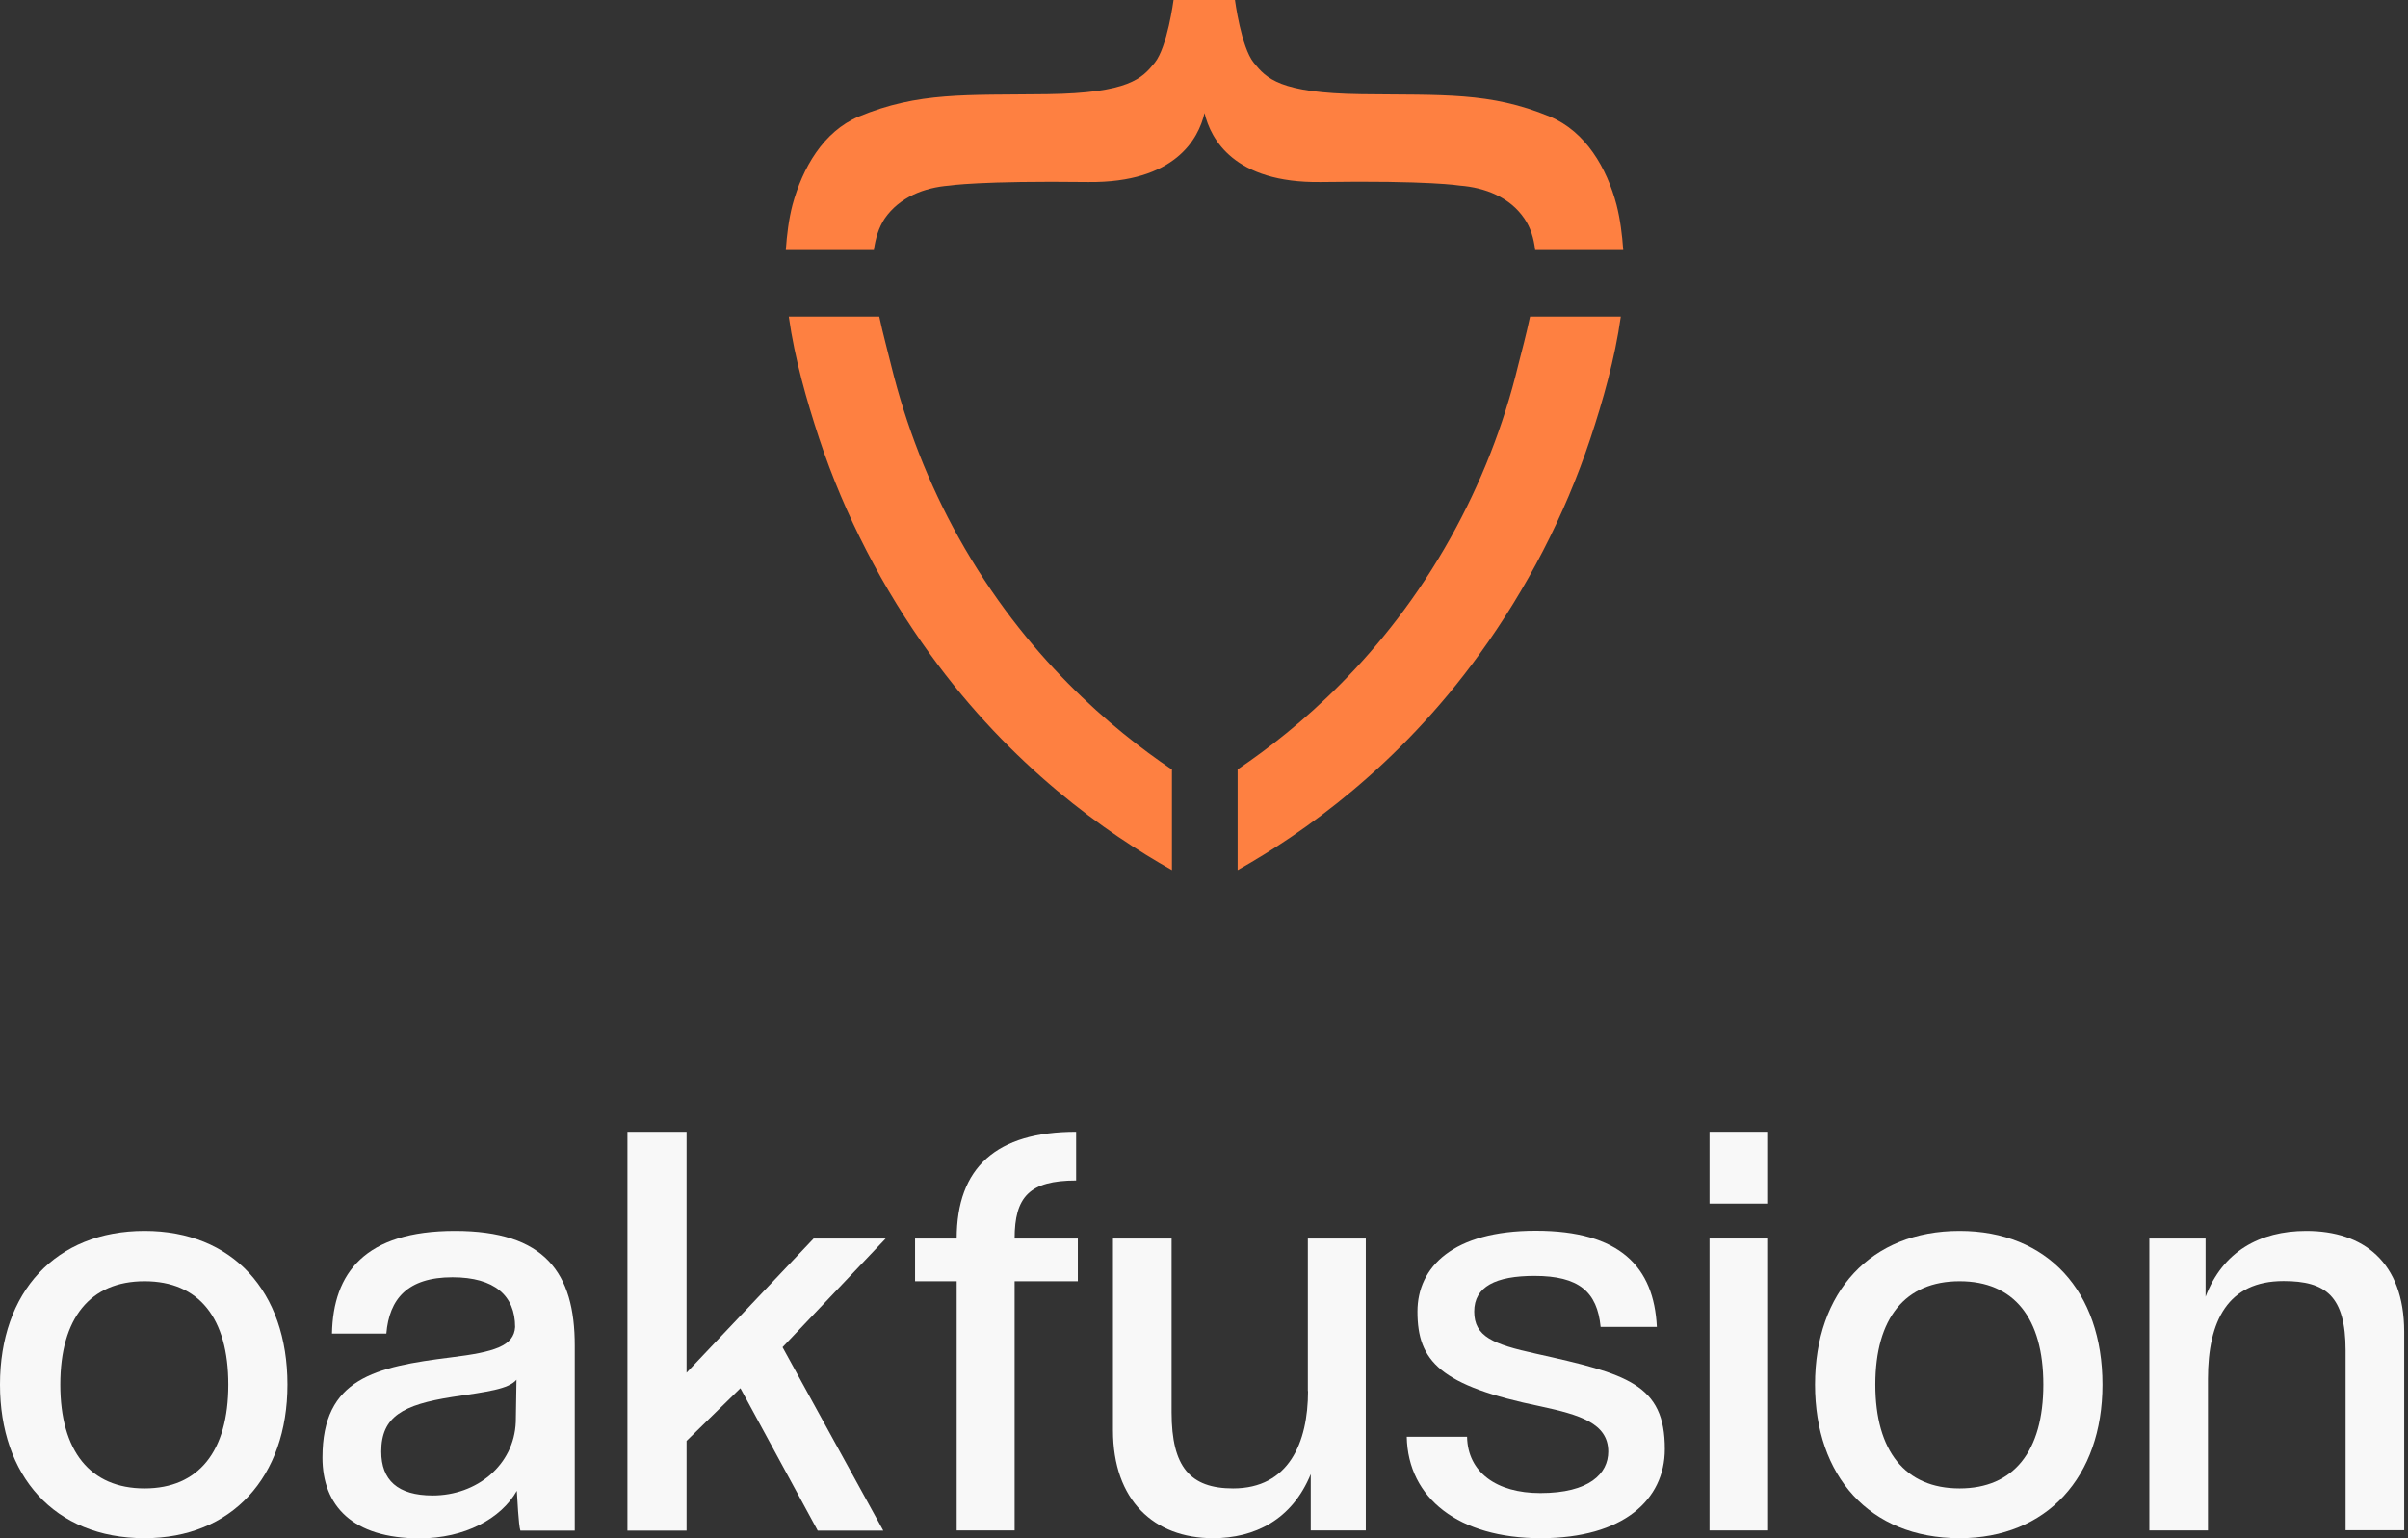
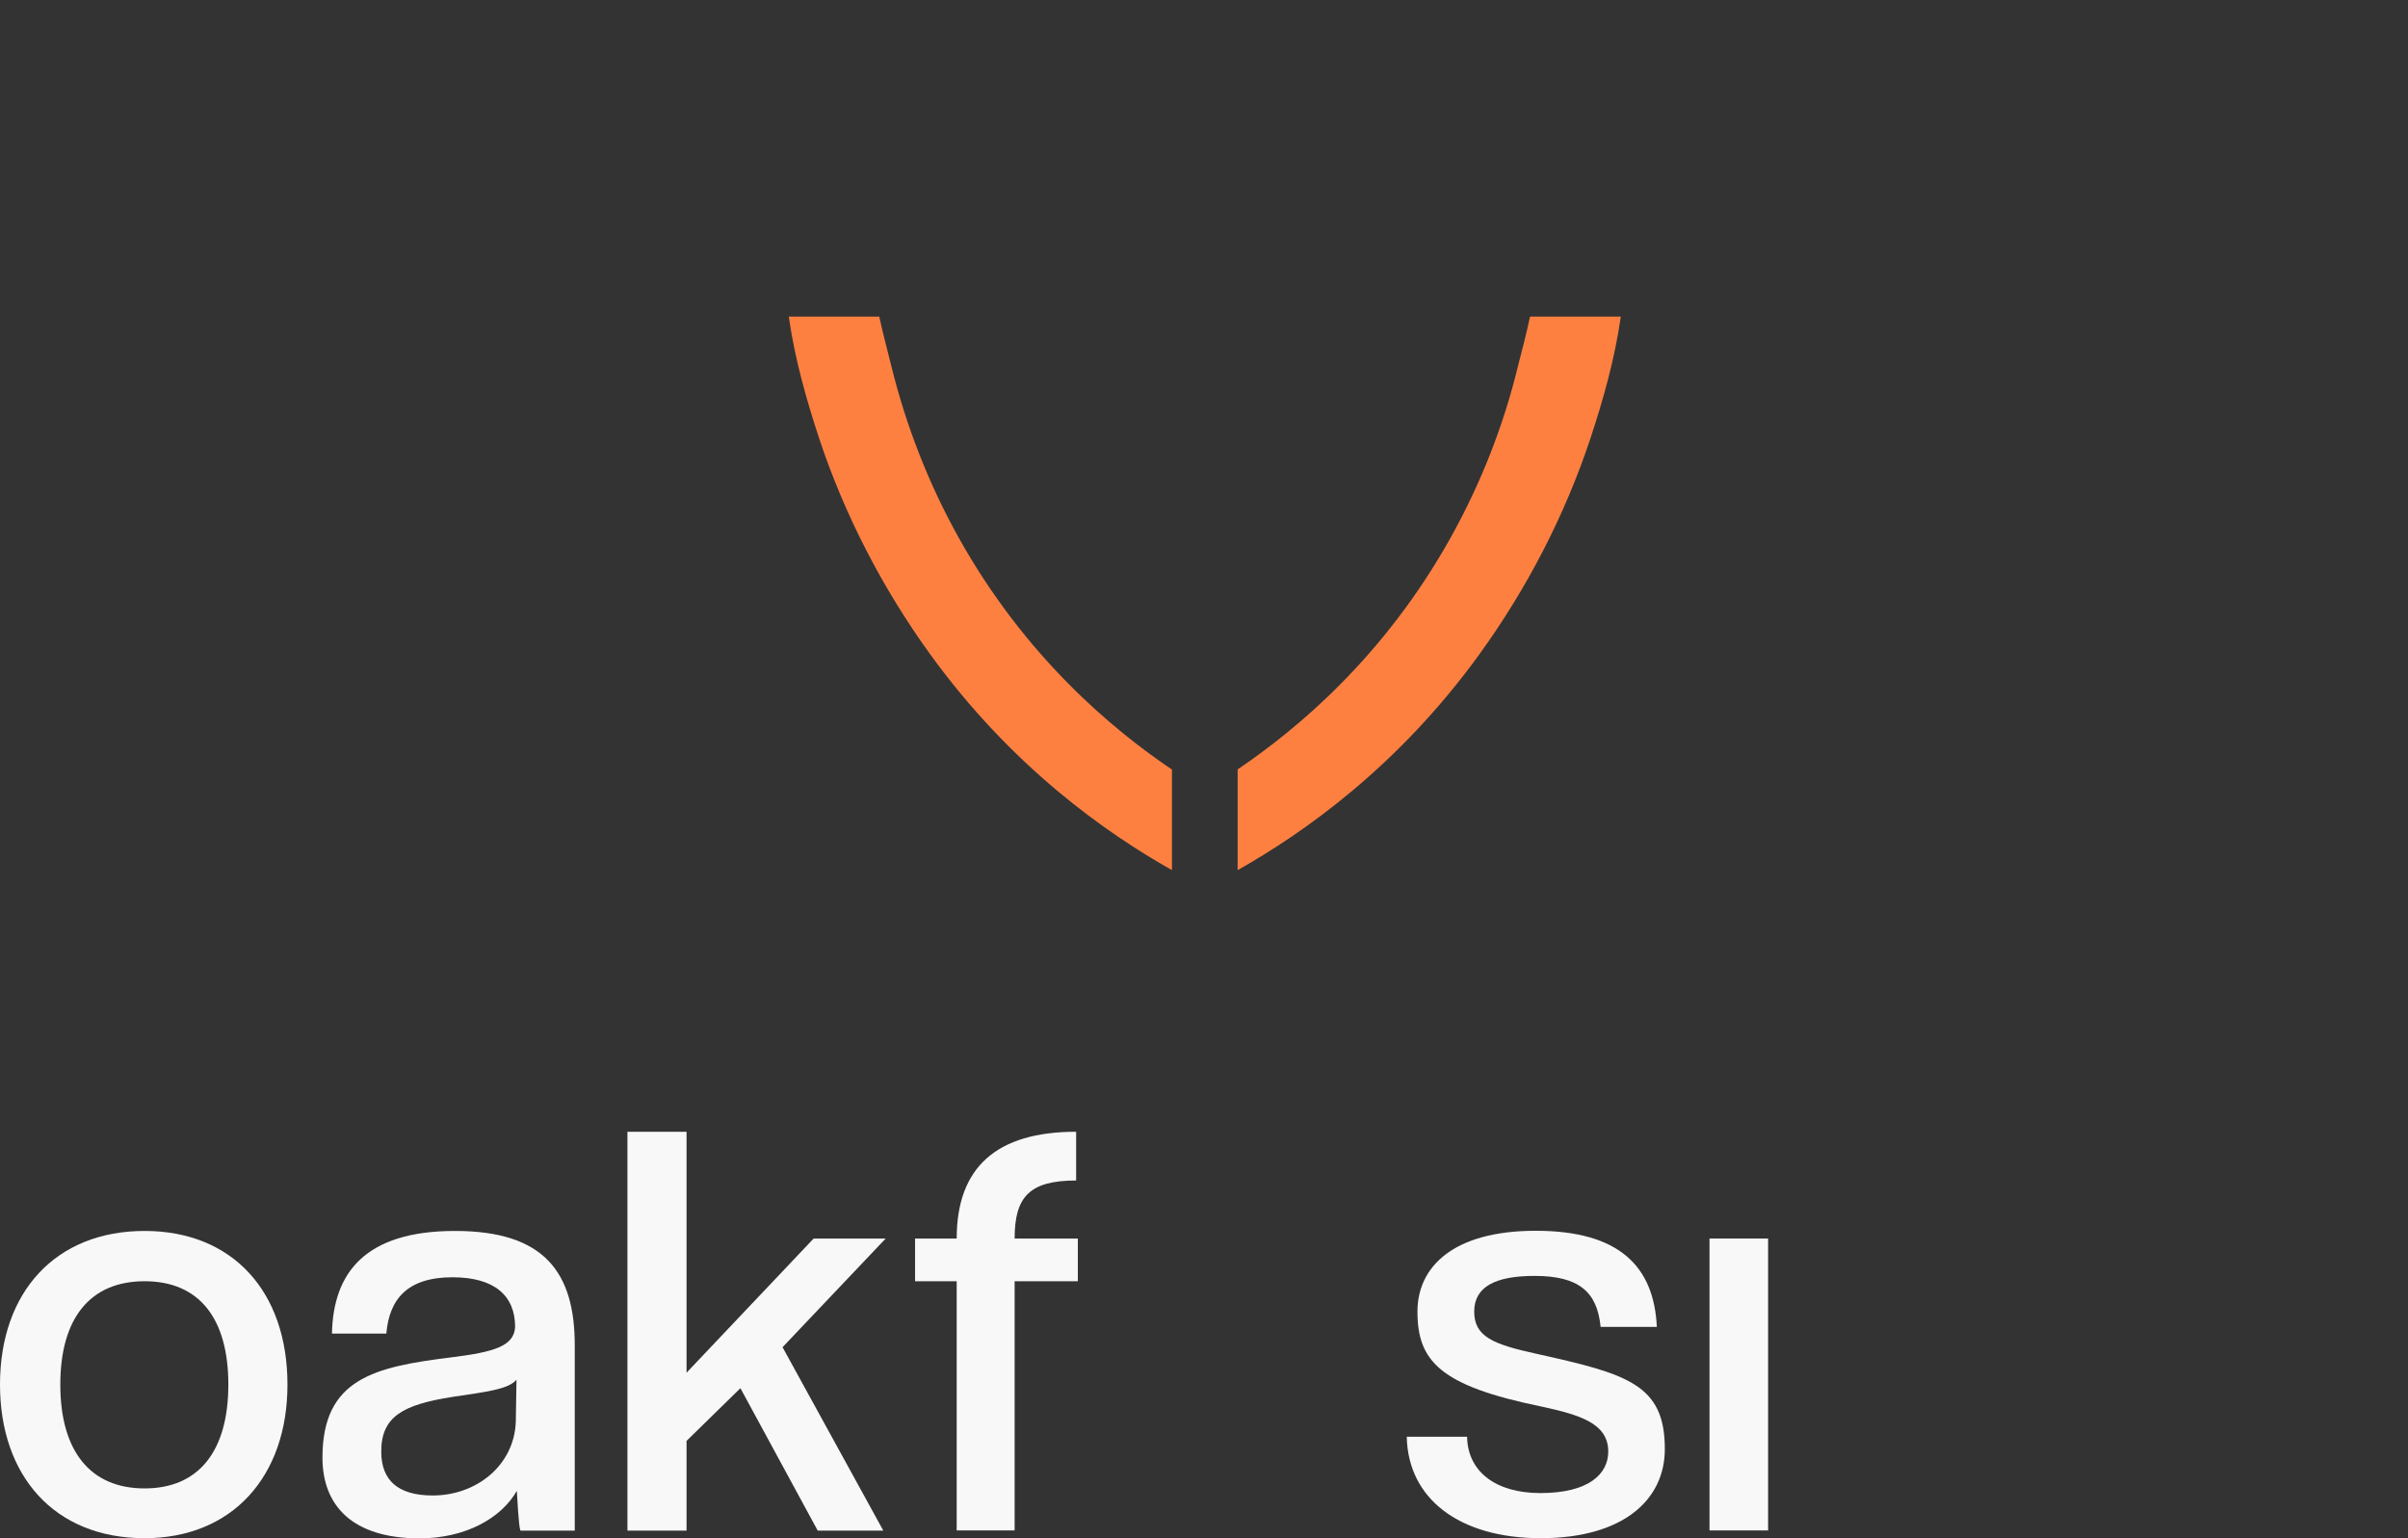
<svg xmlns="http://www.w3.org/2000/svg" width="457" height="292" viewBox="0 0 457 292" fill="none">
  <rect x="0" y="0" width="457" height="292" fill="#333333" stroke="none" />
  <path d="M27.439 233.649C10.544 233.649 0 245.254 0 262.808C0 280.035 10.221 291.967 27.439 291.967C43.98 291.967 54.556 280.362 54.556 262.808C54.556 245.123 44.109 233.649 27.439 233.649ZM27.439 282.52C17.121 282.52 11.447 275.426 11.447 262.808C11.447 250.19 17.121 243.195 27.439 243.195C37.757 243.195 43.335 250.19 43.335 262.808C43.335 275.524 37.66 282.52 27.439 282.52Z" fill="#F8F8F8" />
  <path d="M86.348 233.649C69.227 233.649 63.229 241.658 63.004 253.132H73.322C73.87 246.594 77.32 242.443 85.865 242.443C93.861 242.443 97.762 245.94 97.762 251.89C97.537 255.486 93.861 256.63 85.639 257.643C71.194 259.441 61.198 261.599 61.198 276.668C61.198 285.789 66.873 291.999 79.642 291.999C88.186 291.999 95.086 288.273 98.085 282.977C98.182 284.317 98.407 289.515 98.762 290.528H109.08V255.486C109.112 241.527 103.341 233.649 86.348 233.649ZM97.891 269.901C97.569 278.139 90.443 283.86 82.124 283.86C75.45 283.86 72.354 280.918 72.354 275.524C72.354 268.888 76.45 266.633 85.8 265.162C92.571 264.148 96.473 263.691 98.02 261.893L97.891 269.901Z" fill="#F8F8F8" />
  <path d="M154.415 235.09L130.297 260.554V214.822H119.076V290.53H130.297V273.499L140.518 263.496L155.189 290.53H167.635L148.515 255.716L168.087 235.09H154.415Z" fill="#F8F8F8" />
  <path d="M204.232 224.073V214.822C189.11 214.822 181.565 221.589 181.565 235.09H173.665V243.196H181.565V290.497H192.56V243.196H204.556V235.09H192.56C192.56 227.211 195.333 224.073 204.232 224.073Z" fill="#F8F8F8" />
-   <path d="M248.241 264.05C248.241 273.857 244.568 282.52 234.022 282.52C225.896 282.52 222.351 278.466 222.351 268.104V235.088H211.226V271.471C211.226 284.775 218.998 291.967 230.218 291.967C238.118 291.967 245.213 288.469 248.759 279.807V290.496H259.206V235.088H248.209V264.05H248.241Z" fill="#F8F8F8" />
  <path d="M291.549 256.957C283.328 255.159 279.782 253.688 279.782 248.948C279.782 244.209 283.874 242.182 291.228 242.182C299.675 242.182 303.125 245.222 303.77 251.858H314.444C313.894 240.482 307.444 233.617 291.454 233.617C275.781 233.617 269.01 240.482 269.01 248.948C269.01 258.396 273.332 263.037 292.452 266.96C299.675 268.529 305.221 270.098 305.221 275.524C305.221 279.676 301.675 283.403 292.325 283.403C284.005 283.403 278.554 279.447 278.426 272.713H266.98C267.206 284.416 276.878 291.967 292.419 291.967C308.089 291.967 315.956 284.645 315.956 275.067C315.989 262.71 308.767 260.782 291.549 256.957Z" fill="#F8F8F8" />
  <path d="M335.558 235.088H324.437V290.496H335.558V235.088Z" fill="#F8F8F8" />
-   <path d="M335.558 214.822H324.437V228.454H335.558V214.822Z" fill="#F8F8F8" />
-   <path d="M371.9 233.649C355.003 233.649 344.461 245.254 344.461 262.808C344.461 280.035 354.682 291.967 371.9 291.967C388.441 291.967 399.016 280.362 399.016 262.808C399.016 245.123 388.568 233.649 371.9 233.649ZM371.9 282.52C361.581 282.52 355.907 275.426 355.907 262.808C355.907 250.19 361.581 243.195 371.9 243.195C382.217 243.195 387.796 250.19 387.796 262.808C387.796 275.524 382.122 282.52 371.9 282.52Z" fill="#F8F8F8" />
-   <path d="M437.707 233.649C428.805 233.649 421.809 237.605 418.584 246.137V235.088H407.914V290.496H419.036V261.762C419.036 250.713 422.811 243.162 433.386 243.162C441.381 243.162 445.156 245.973 445.156 256.336V290.463H456.278V252.773C456.245 239.501 448.476 233.649 437.707 233.649Z" fill="#F8F8F8" />
-   <path d="M165.845 47.456C166.152 45.228 166.765 43.208 167.889 41.498C170.7 37.406 175.452 35.592 180.154 35.23C180.154 35.23 185.877 34.297 206.574 34.556C222.977 34.711 227.474 26.37 228.599 21.449C229.774 26.422 234.22 34.763 250.624 34.556C271.32 34.245 277.043 35.23 277.043 35.23C281.796 35.592 286.549 37.406 289.308 41.498C290.484 43.208 291.097 45.228 291.352 47.456H308.063C307.858 44.555 307.501 41.654 306.785 38.856C304.946 31.914 300.959 24.971 294.112 22.122C282.716 17.408 273.875 18.081 258.34 17.874C242.805 17.667 240.352 14.869 237.95 11.916C235.548 8.963 234.373 0 234.373 0H230.234H228.548H226.861H222.722C222.722 0 221.547 8.963 219.145 11.916C216.743 14.869 214.29 17.667 198.755 17.874C183.22 18.081 174.379 17.408 162.983 22.122C156.238 24.971 152.303 31.914 150.412 38.856C149.697 41.602 149.339 44.503 149.135 47.456H165.845Z" fill="#FE8041" />
  <path d="M290.38 60.092C289.664 63.459 288.796 66.723 288.131 69.313C285.372 80.763 281.028 91.798 275.305 102.056C262.682 124.696 246.074 138.477 234.883 146.041V165.159C247.301 158.164 265.289 145.575 280.773 124.178C289.767 111.744 296.972 97.86 301.827 83.25C304.177 76.152 306.477 68.122 307.601 60.092H290.38Z" fill="#FE8041" />
  <path d="M222.365 146.041C211.174 138.477 194.566 124.696 181.944 102.056C176.22 91.798 171.928 80.763 169.117 69.313C168.504 66.723 167.584 63.459 166.869 60.092H149.698C150.822 68.122 153.122 76.1 155.473 83.25C160.328 97.86 167.533 111.744 176.527 124.178C192.011 145.575 209.999 158.164 222.417 165.159V146.041H222.365Z" fill="#FE8041" />
</svg>